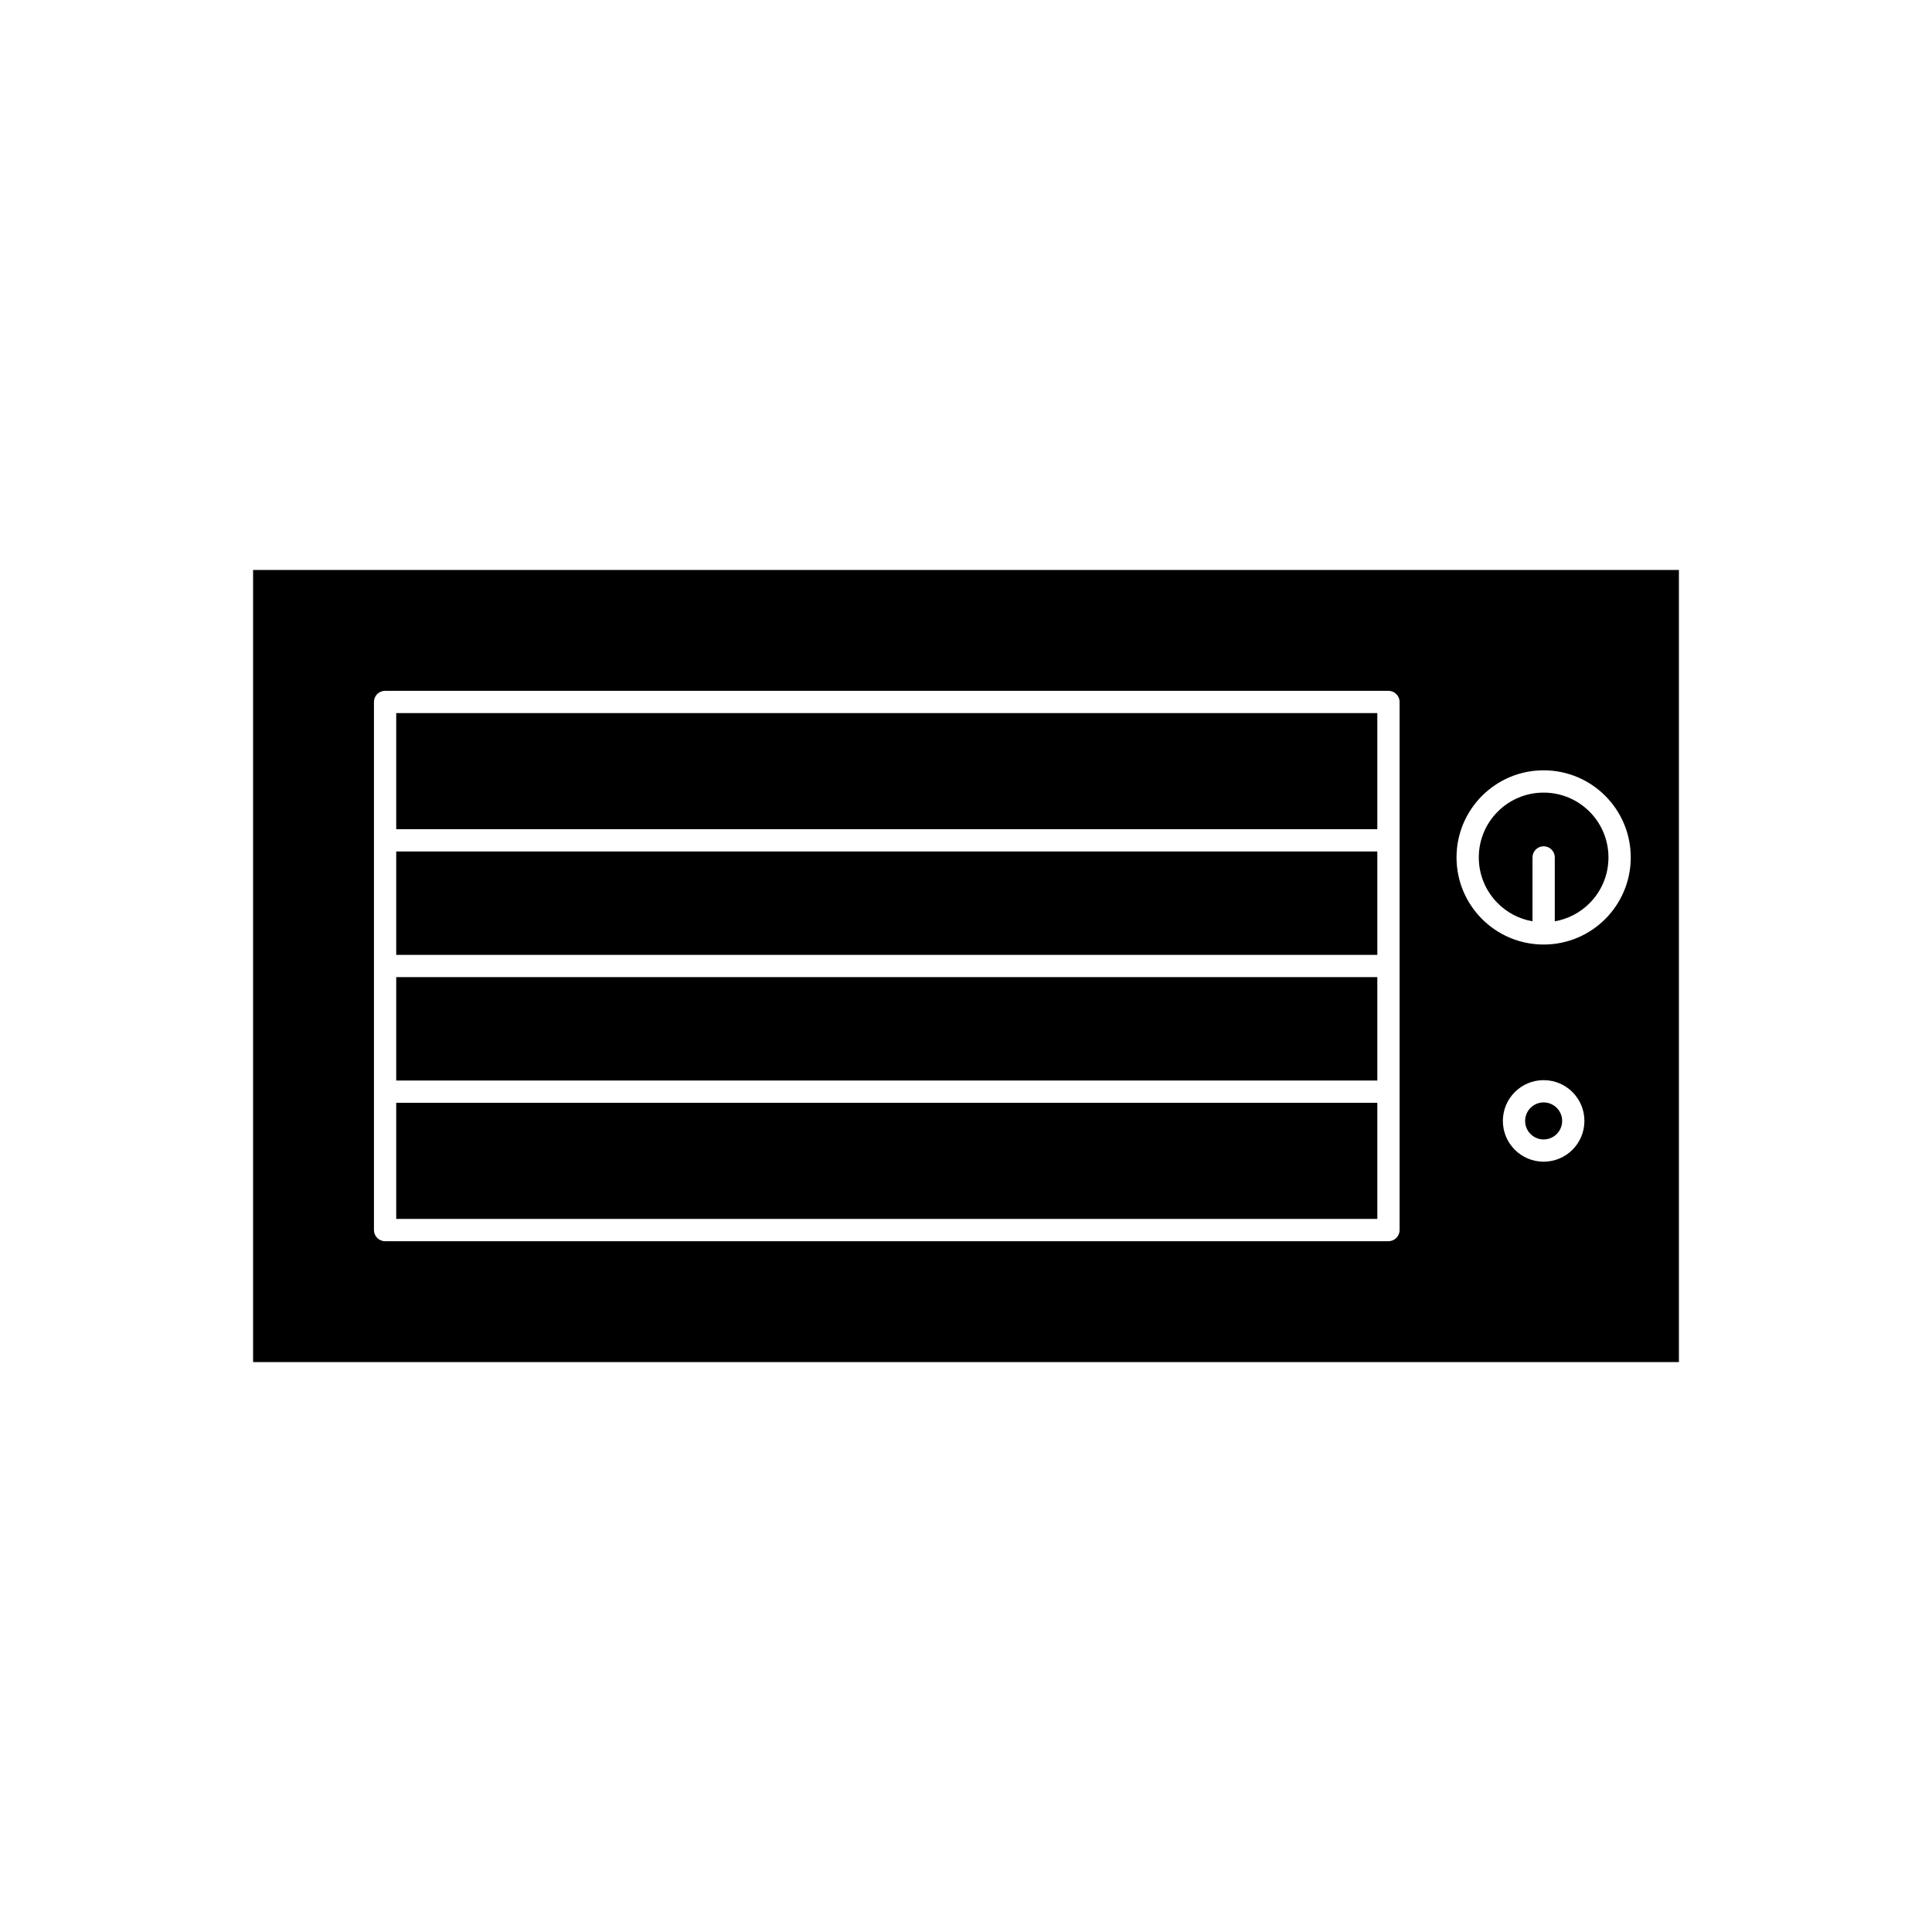
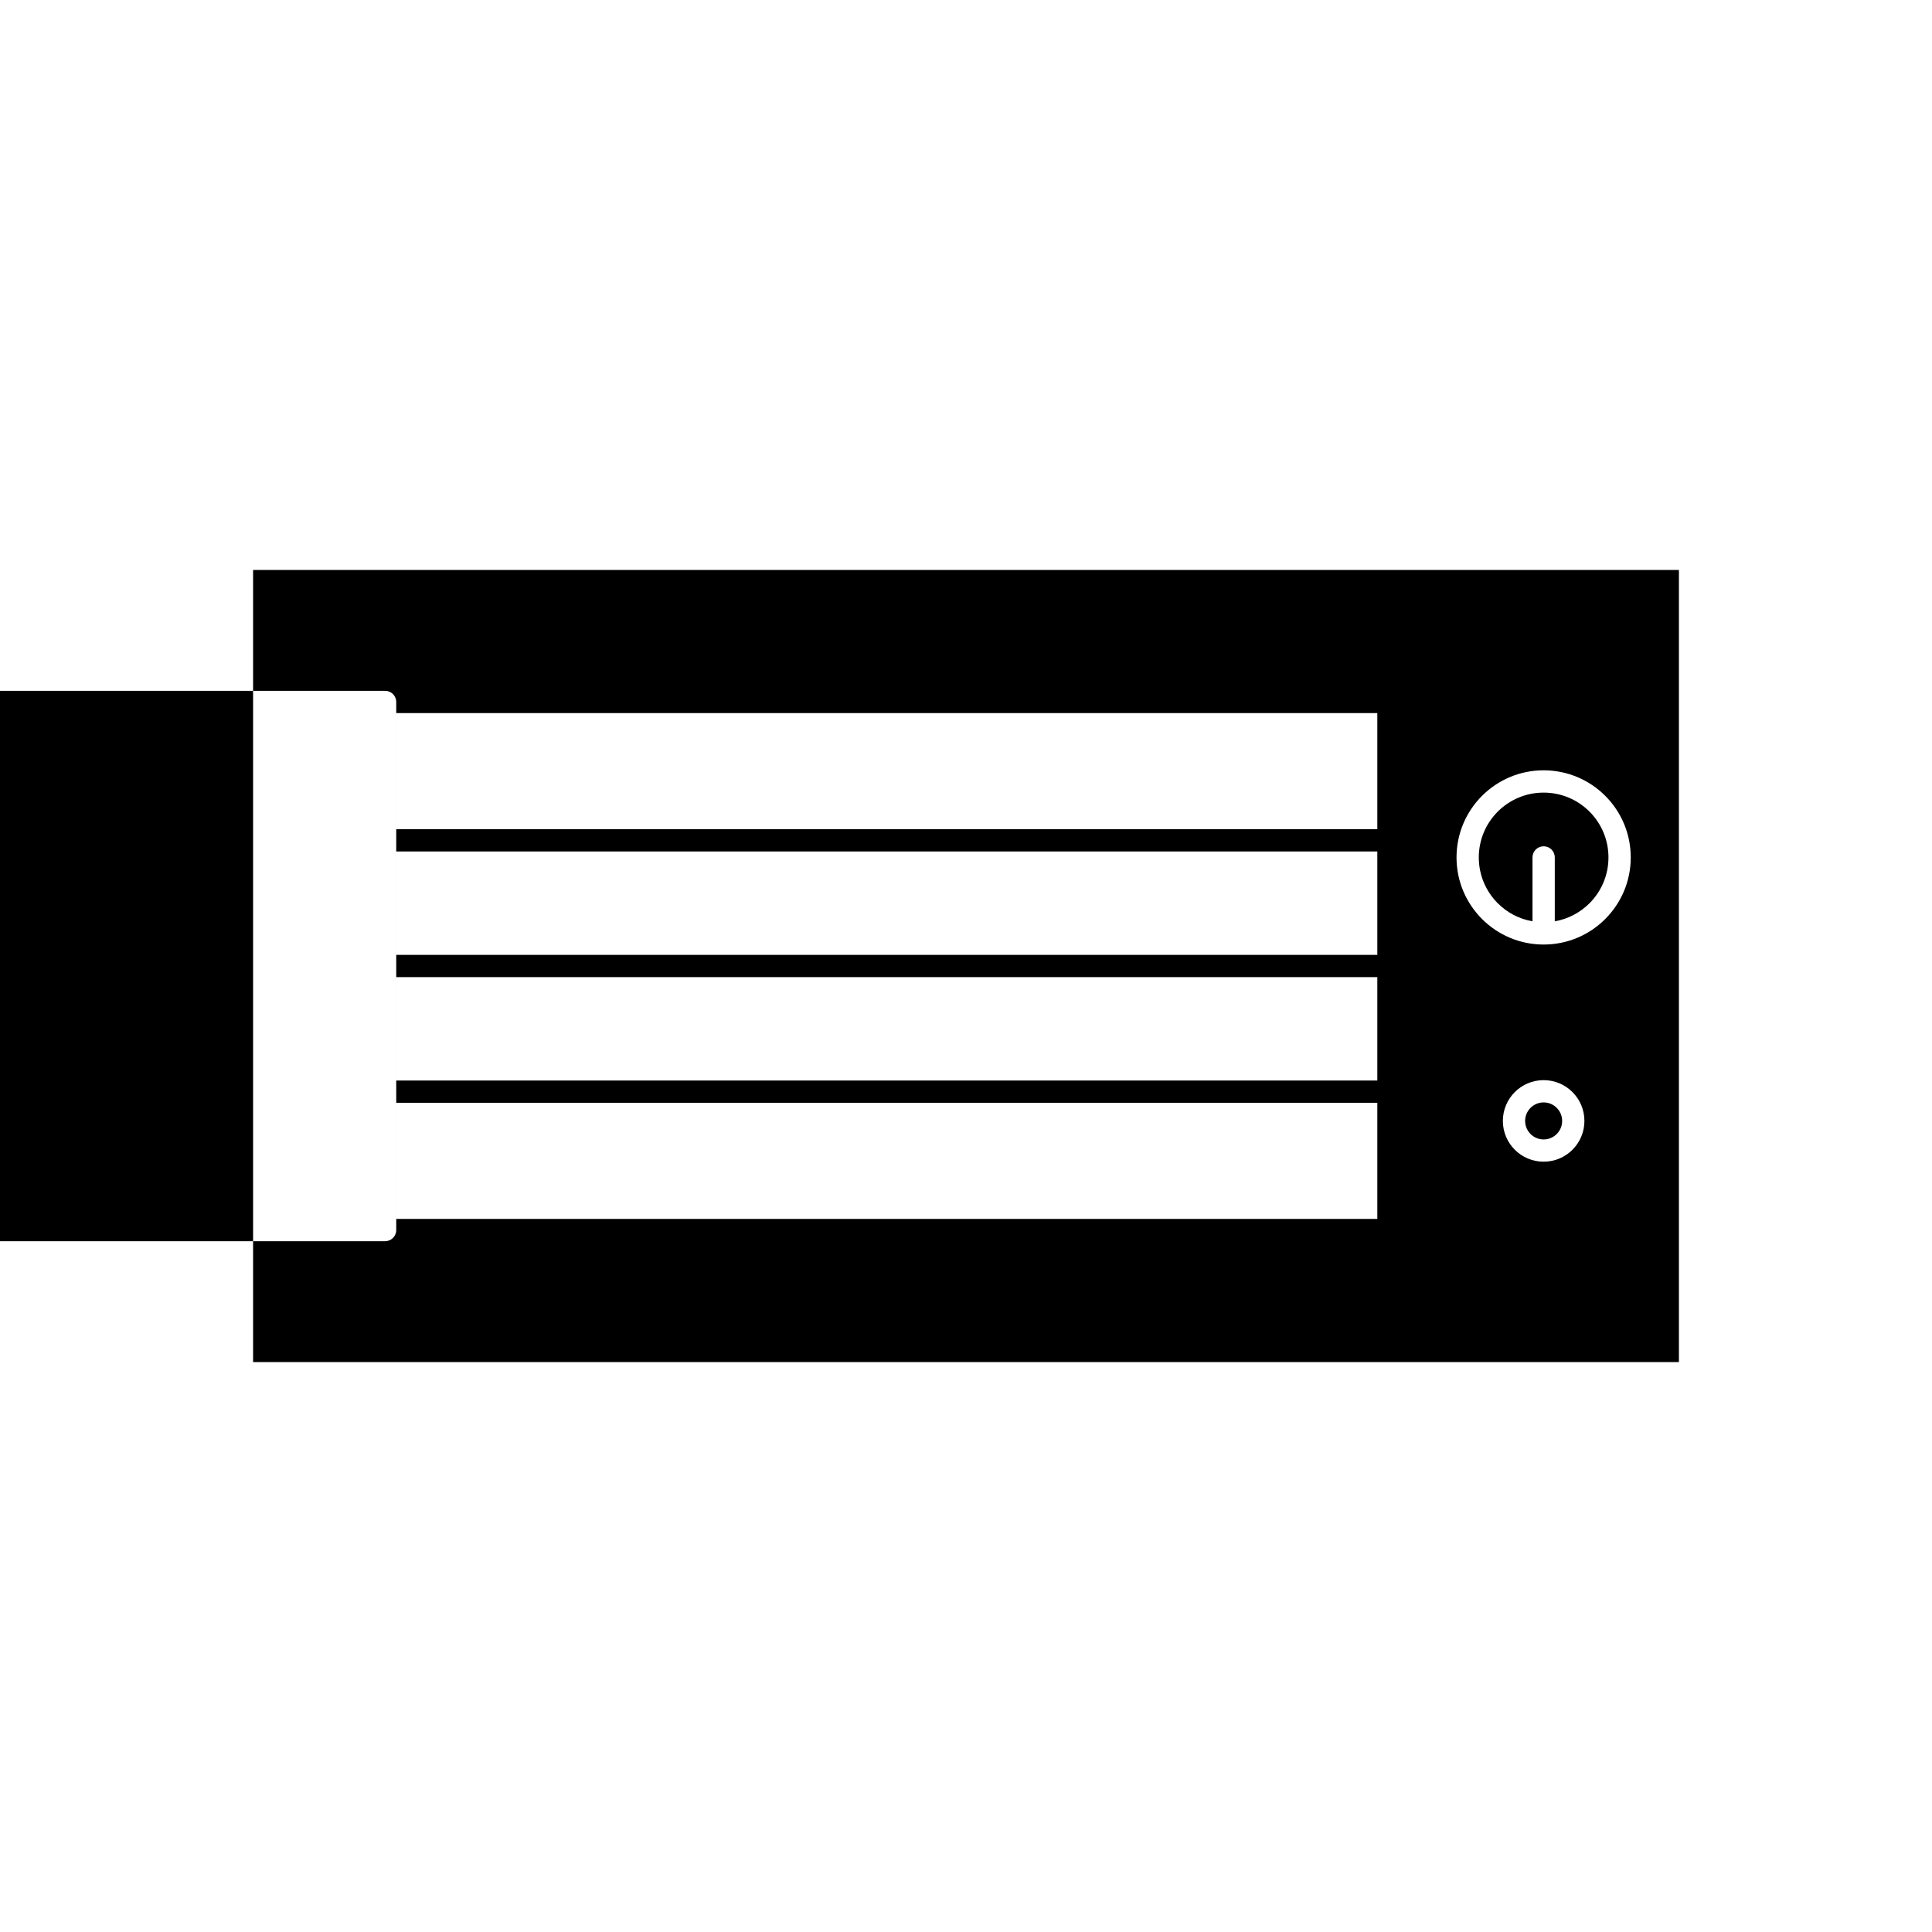
<svg xmlns="http://www.w3.org/2000/svg" fill="#000000" width="800px" height="800px" version="1.1" viewBox="144 144 512 512">
-   <path d="m211.07 295.04h377.86v209.92h-377.86zm342.01 135.21c2.984 0 5.688 1.211 7.641 3.164 1.957 1.957 3.164 4.656 3.164 7.641s-1.211 5.688-3.164 7.641c-1.957 1.957-4.656 3.164-7.641 3.164s-5.684-1.211-7.641-3.164c-1.957-1.957-3.164-4.656-3.164-7.641s1.211-5.688 3.164-7.641c1.957-1.957 4.656-3.164 7.641-3.164zm3.469 7.34c-0.887-0.887-2.113-1.438-3.469-1.438s-2.582 0.551-3.469 1.438c-0.887 0.887-1.438 2.113-1.438 3.469 0 1.355 0.551 2.582 1.438 3.469 0.887 0.887 2.113 1.438 3.469 1.438s2.582-0.551 3.469-1.438c0.887-0.887 1.438-2.113 1.438-3.469 0-1.355-0.551-2.582-1.438-3.469zm-3.469-89.449c6.375 0 12.148 2.586 16.324 6.762 4.18 4.18 6.762 9.949 6.762 16.324s-2.586 12.148-6.762 16.324c-4.18 4.18-9.949 6.762-16.324 6.762s-12.148-2.586-16.324-6.762c-4.18-4.18-6.762-9.949-6.762-16.324s2.586-12.148 6.762-16.324c4.18-4.18 9.949-6.762 16.324-6.762zm2.953 40.016v-16.93c0-1.629-1.32-2.953-2.953-2.953-1.629 0-2.953 1.32-2.953 2.953v16.93c-3.562-0.617-6.75-2.328-9.199-4.781-3.109-3.109-5.031-7.406-5.031-12.148 0-4.746 1.922-9.043 5.031-12.148 3.109-3.109 7.406-5.031 12.148-5.031 4.746 0 9.043 1.922 12.152 5.031s5.031 7.406 5.031 12.152c0 4.746-1.922 9.043-5.031 12.148-2.449 2.449-5.637 4.164-9.199 4.781zm-309.98-61.082h265.9c1.629 0 2.953 1.32 2.953 2.953v139.95c0 1.629-1.32 2.953-2.953 2.953h-265.9c-1.629 0-2.953-1.32-2.953-2.953v-139.95c0-1.629 1.32-2.953 2.953-2.953zm262.95 5.902h-260v30.766h260zm-260 36.668v27.402h260v-27.402zm0 33.305v27.402h260v-27.402zm0 33.305v30.766h260v-30.766z" fill-rule="evenodd" />
+   <path d="m211.07 295.04h377.86v209.92h-377.86zm342.01 135.21c2.984 0 5.688 1.211 7.641 3.164 1.957 1.957 3.164 4.656 3.164 7.641s-1.211 5.688-3.164 7.641c-1.957 1.957-4.656 3.164-7.641 3.164s-5.684-1.211-7.641-3.164c-1.957-1.957-3.164-4.656-3.164-7.641s1.211-5.688 3.164-7.641c1.957-1.957 4.656-3.164 7.641-3.164zm3.469 7.34c-0.887-0.887-2.113-1.438-3.469-1.438s-2.582 0.551-3.469 1.438c-0.887 0.887-1.438 2.113-1.438 3.469 0 1.355 0.551 2.582 1.438 3.469 0.887 0.887 2.113 1.438 3.469 1.438s2.582-0.551 3.469-1.438c0.887-0.887 1.438-2.113 1.438-3.469 0-1.355-0.551-2.582-1.438-3.469zm-3.469-89.449c6.375 0 12.148 2.586 16.324 6.762 4.18 4.18 6.762 9.949 6.762 16.324s-2.586 12.148-6.762 16.324c-4.18 4.18-9.949 6.762-16.324 6.762s-12.148-2.586-16.324-6.762c-4.18-4.18-6.762-9.949-6.762-16.324s2.586-12.148 6.762-16.324c4.18-4.18 9.949-6.762 16.324-6.762zm2.953 40.016v-16.93c0-1.629-1.32-2.953-2.953-2.953-1.629 0-2.953 1.32-2.953 2.953v16.93c-3.562-0.617-6.75-2.328-9.199-4.781-3.109-3.109-5.031-7.406-5.031-12.148 0-4.746 1.922-9.043 5.031-12.148 3.109-3.109 7.406-5.031 12.148-5.031 4.746 0 9.043 1.922 12.152 5.031s5.031 7.406 5.031 12.152c0 4.746-1.922 9.043-5.031 12.148-2.449 2.449-5.637 4.164-9.199 4.781zm-309.98-61.082c1.629 0 2.953 1.32 2.953 2.953v139.95c0 1.629-1.32 2.953-2.953 2.953h-265.9c-1.629 0-2.953-1.32-2.953-2.953v-139.95c0-1.629 1.32-2.953 2.953-2.953zm262.95 5.902h-260v30.766h260zm-260 36.668v27.402h260v-27.402zm0 33.305v27.402h260v-27.402zm0 33.305v30.766h260v-30.766z" fill-rule="evenodd" />
</svg>